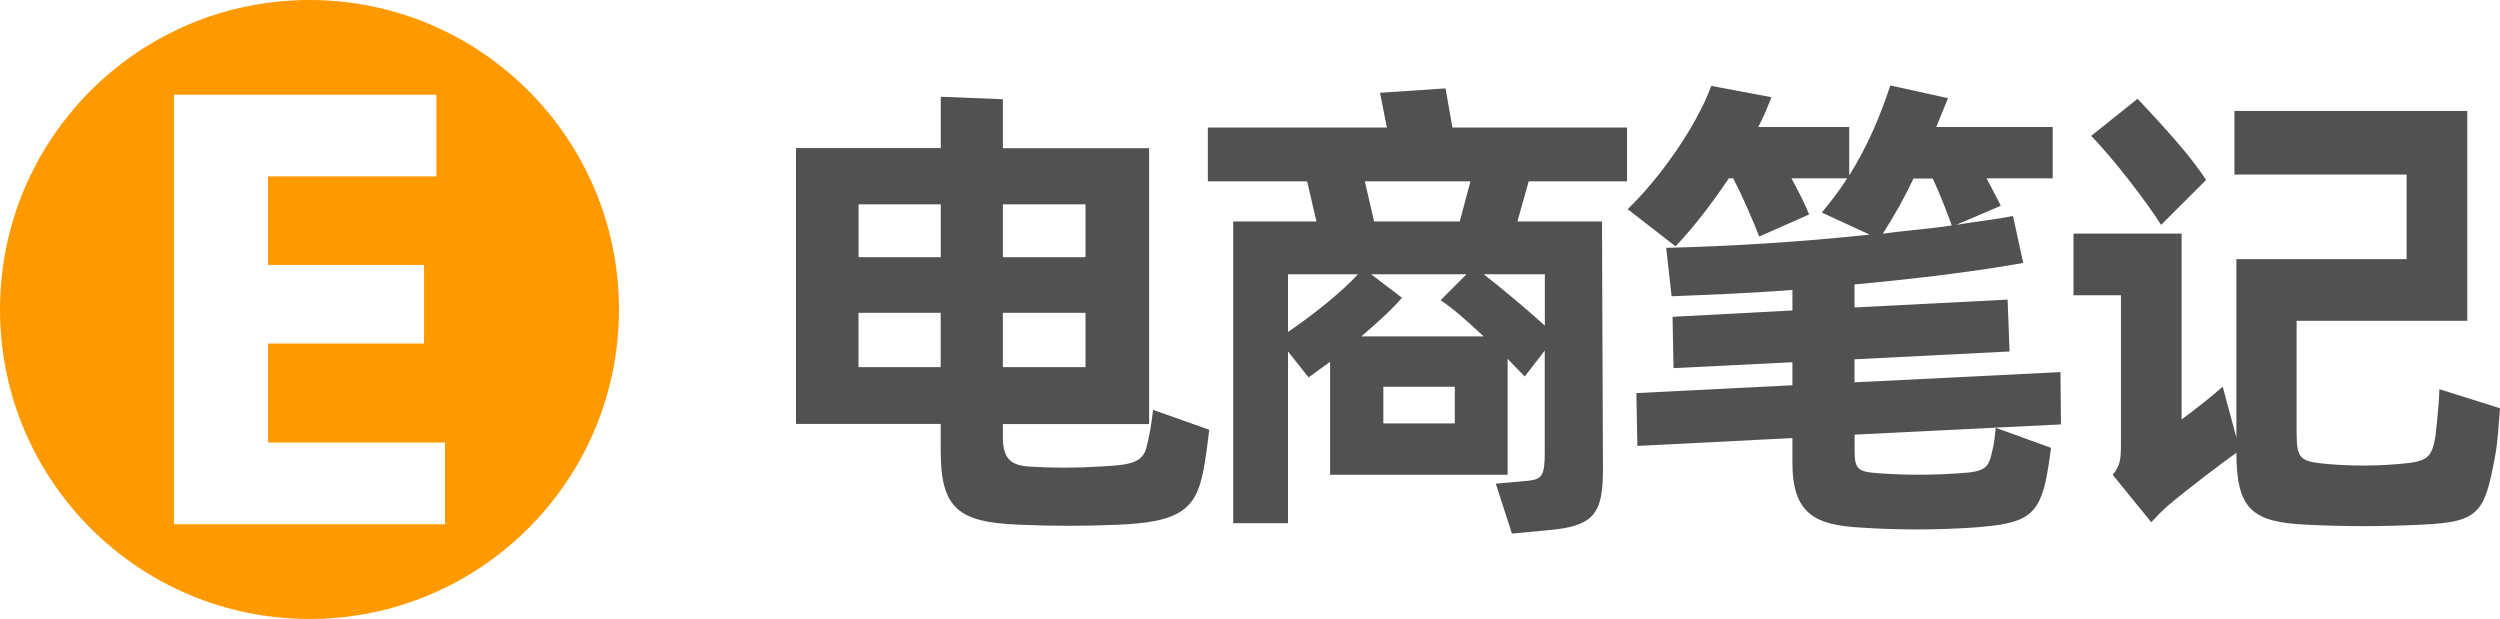
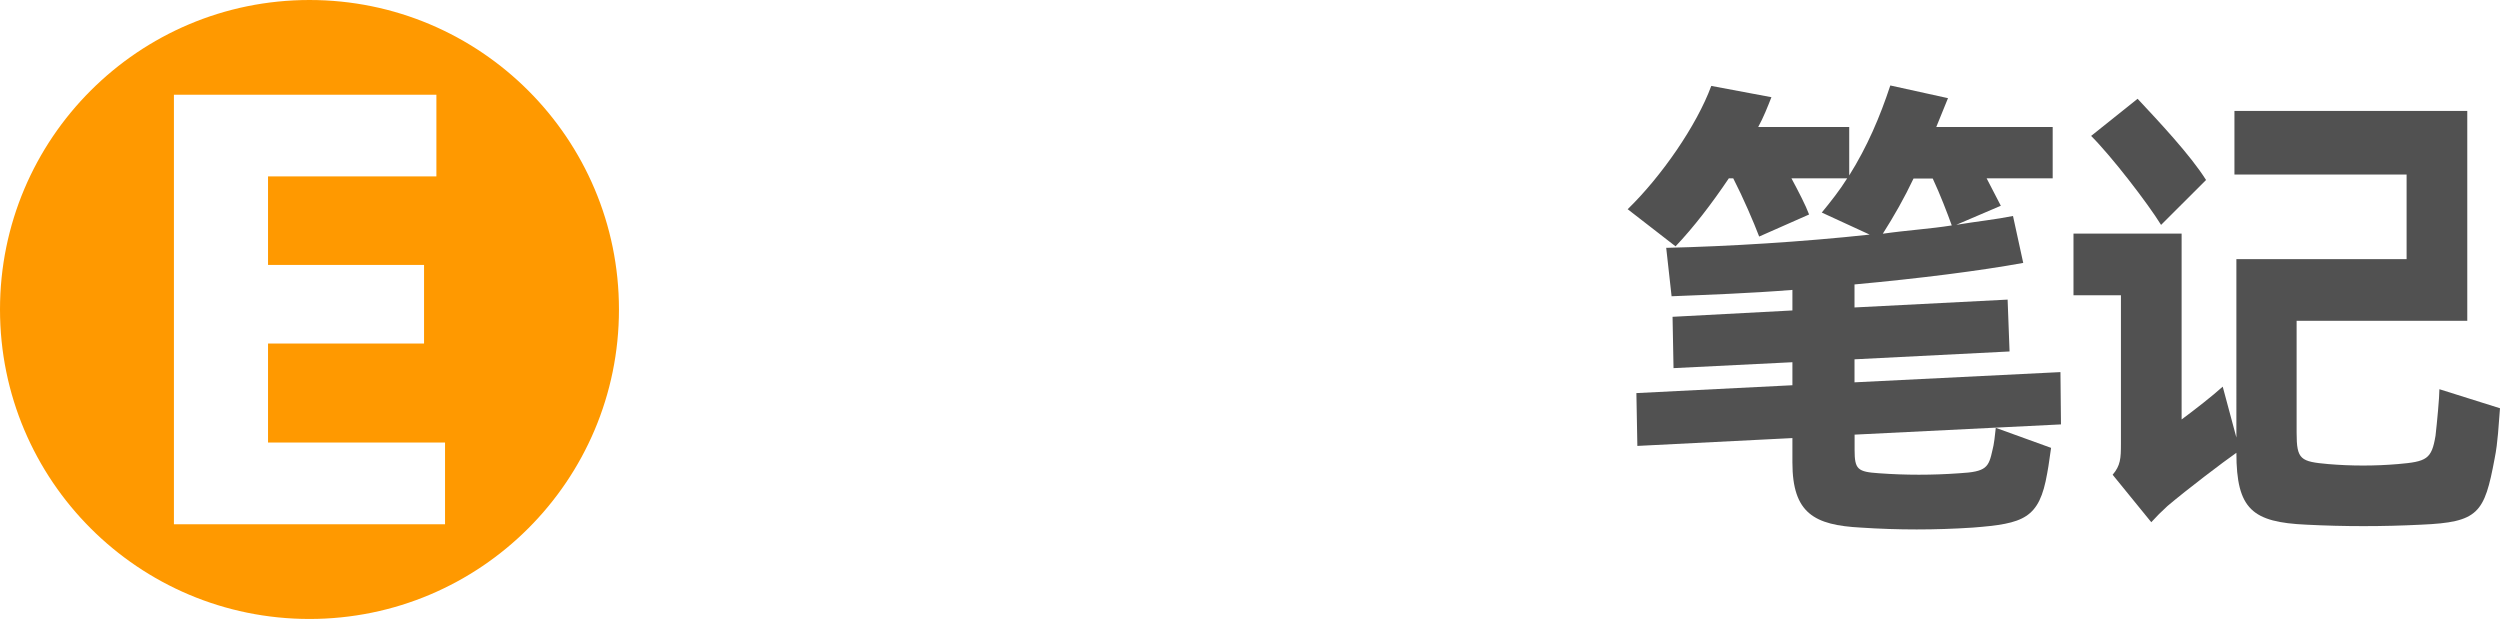
<svg xmlns="http://www.w3.org/2000/svg" version="1.1" x="0px" y="0px" viewBox="0 0 283.46 70.18" style="enable-background:new 0 0 283.46 70.18;" xml:space="preserve">
  <style type="text/css">
	.st0{display:none;}
	.st1{display:inline;fill:#515151;}
	.st2{display:inline;fill:#FF9900;}
	.st3{display:inline;}
	.st4{fill:#515151;}
	.st5{fill:#FFFFFF;}
	.st6{fill:#FF9900;}
</style>
  <g id="图层_2" class="st0">
</g>
  <g id="ecnotes" class="st0">
</g>
  <g id="ECNOTES">
    <g>
      <path class="st6" d="M35.09,0C15.71,0,0,15.71,0,35.09c0,19.38,15.71,35.09,35.09,35.09s35.09-15.71,35.09-35.09    C70.18,15.71,54.47,0,35.09,0z M50.46,59.44H19.72V10.74h29.76V20H30.39v10.04h17.69v8.91H30.39v11.23h20.07V59.44z" />
      <g>
-         <path class="st4" d="M137.11,48.73c-0.17,1.33-0.39,3.44-0.78,5.16c-0.89,4.16-3.16,5.32-9.43,5.6c-3.83,0.17-7.65,0.17-11.42,0     c-6.82-0.28-8.82-1.83-8.82-8.37v-3.05H90.25V16.79h16.42v-5.82l7.04,0.28v5.55h16.58v31.28h-16.58v1.44     c0,2.5,0.89,3.22,2.94,3.38c2.72,0.17,5.38,0.17,7.99,0c3.49-0.17,4.94-0.39,5.38-2.27c0.28-1.16,0.55-2.55,0.72-4.16     L137.11,48.73z M97.35,23.17v5.99h9.32v-5.99H97.35z M106.66,41.63v-6.16h-9.32v6.16H106.66z M113.71,23.17v5.99h9.37v-5.99     H113.71z M123.08,41.63v-6.16h-9.37v6.16H123.08z" />
-         <path class="st4" d="M173.33,20.56l-1.28,4.55h9.59l0.11,28.12c0,5.05-1.05,6.43-6.16,6.88l-4.16,0.39l-1.83-5.66l3.66-0.33     c1.55-0.17,1.89-0.55,1.89-3.16V39.75l-2.27,2.94l-1.94-2v13.14h-20.13V41.02l-2.44,1.77l-2.33-2.94v19.47h-6.21V25.11h9.43     l-1.05-4.55h-11.26v-6.1h20.3l-0.78-3.94l7.43-0.5l0.78,4.44h19.8v6.1H173.33z M146.04,37.64c2.83-1.94,5.93-4.38,7.93-6.54     h-7.93V37.64z M168.22,38.14c-1.83-1.72-3.6-3.27-4.88-4.1l2.94-2.94h-10.81l3.49,2.66c-1.28,1.5-2.88,2.88-4.6,4.38H168.22z      M166.73,20.56h-11.98l1.05,4.55h9.71L166.73,20.56z M164.95,43.85h-8.1v4.16h8.1V43.85z M175.16,31.1h-6.93     c1.94,1.5,4.99,4.05,6.93,5.82V31.1z" />
        <path class="st4" d="M226.29,48.51l6.27,2.27c-0.17,1.05-0.22,1.72-0.44,2.88c-0.89,5.16-2.66,5.71-8.43,6.16     c-4.27,0.28-8.48,0.28-12.7,0c-5.27-0.28-7.76-1.61-7.76-7.38v-2.77l-17.58,0.89l-0.11-5.99l17.69-0.89v-2.61l-13.48,0.67     l-0.11-5.82l13.59-0.72v-2.33c-4.88,0.39-9.54,0.55-13.7,0.72l-0.61-5.49c7.15-0.17,15.36-0.67,23.07-1.5l-5.43-2.5     c1.05-1.28,2.05-2.55,2.88-3.88h-6.32c0.83,1.55,1.61,3.05,2,4.1l-5.66,2.5c-0.61-1.61-1.83-4.44-2.94-6.6h-0.5     c-1.94,2.88-3.99,5.55-6.04,7.71l-5.43-4.21c3.83-3.72,7.82-9.48,9.48-13.98l6.82,1.28c-0.44,1.11-0.89,2.27-1.5,3.38h10.32v5.49     c2.05-3.27,3.49-6.65,4.66-10.2l6.54,1.44l-1.33,3.27h13.2v5.82h-7.49l1.61,3.11l-5.05,2.16c2.38-0.39,4.49-0.61,6.43-1     l1.16,5.32c-4.88,0.89-11.81,1.77-19.13,2.44v2.61l17.36-0.89l0.22,5.88l-17.58,0.89v2.61l23.35-1.16l0.06,5.93l-23.4,1.16v1.72     c0,2.22,0.33,2.5,2.77,2.66c2.99,0.22,6.04,0.22,9.1,0c3.11-0.17,3.33-0.67,3.77-2.66C226.07,50.51,226.23,49.18,226.29,48.51z      M216.97,20.23c-1.05,2.22-2.22,4.27-3.49,6.27c2.72-0.39,5.38-0.55,7.82-0.94c-0.5-1.39-1.33-3.55-2.16-5.32H216.97z" />
        <path class="st4" d="M283.46,46.29c-0.17,1.94-0.22,3.77-0.61,5.71c-1.16,6.21-1.83,7.21-8.32,7.49c-4.38,0.22-8.71,0.22-13.03,0     c-6.1-0.28-7.93-1.72-7.93-8.15c-1.44,1-5.6,4.16-7.82,6.04c-0.67,0.61-1.28,1.22-1.83,1.83l-4.38-5.38     c0.89-1.05,0.94-1.83,0.94-3.55v-16.8h-5.38v-6.99h12.26v21.07c1.5-1.11,3.49-2.66,4.66-3.72l1.55,5.77V29.38h19.3v-9.59h-19.52     v-7.21h26.4v23.79h-19.35v12.7c0,3.05,0.44,3.27,3.6,3.55c2.61,0.22,5.27,0.22,7.88,0c3.27-0.28,3.83-0.55,4.27-3.22     c0.17-1.5,0.44-4.33,0.44-5.27L283.46,46.29z M245.03,25.5c-1.5-2.44-5.6-7.76-7.93-10.09l5.27-4.21     c2.38,2.55,5.99,6.38,7.76,9.21L245.03,25.5z" />
      </g>
    </g>
  </g>
</svg>